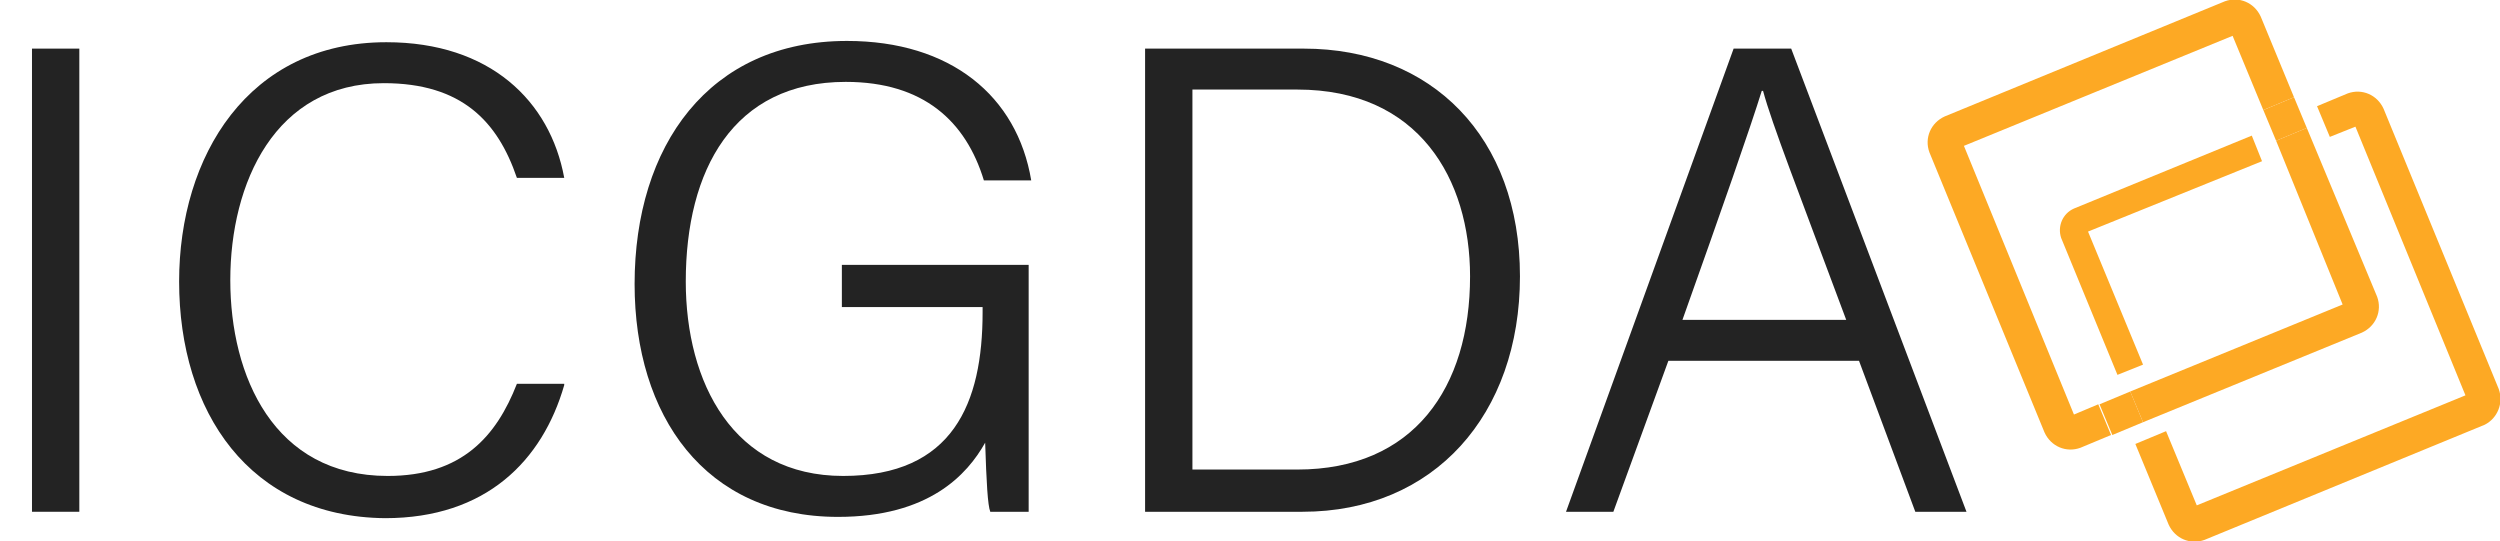
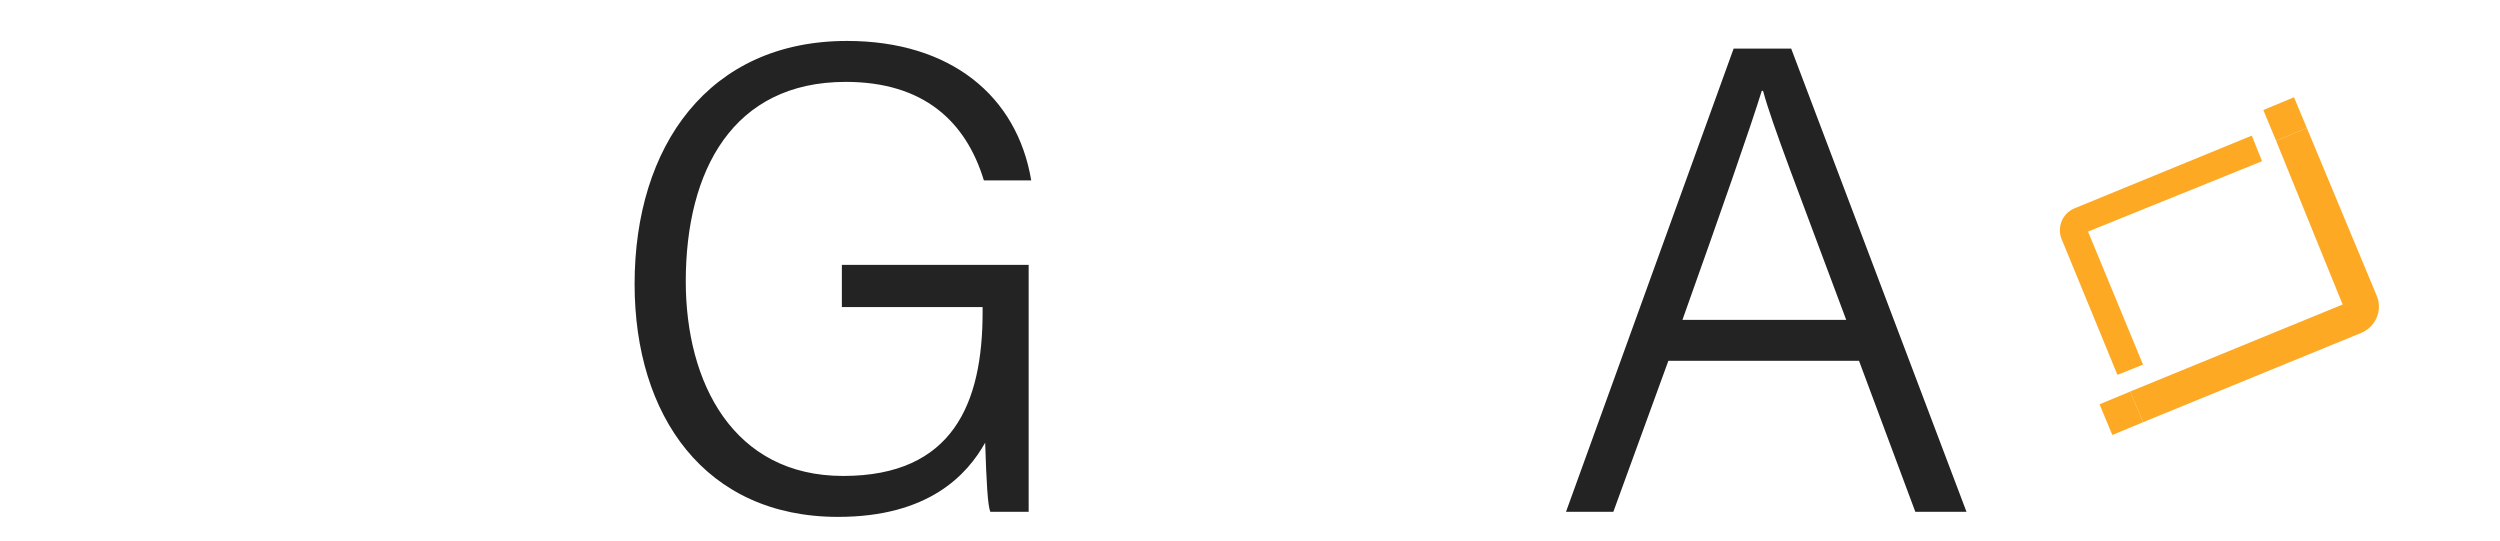
<svg xmlns="http://www.w3.org/2000/svg" version="1.1" id="Layer_1" x="0px" y="0px" viewBox="0 0 195.4 42.3" style="enable-background:new 0 0 195.4 42.3;" xml:space="preserve">
  <style type="text/css">
	.st0{fill:none;}
	.st1{fill:#FDA924;}
	.st2{fill:#232323;}
</style>
-   <path class="st0" d="M184.6,26.1l-17.1,7l2.4,5.8l21-8.6l-8.6-21l-2,0.8l5.4,13.2C186.2,24.3,185.7,25.6,184.6,26.1L184.6,26.1z" />
-   <path class="st0" d="M161.2,17.8l16.7-6.8l5.2,12.8l-16.7,6.8L161.2,17.8z" />
+   <path class="st0" d="M161.2,17.8l16.7-6.8l5.2,12.8l-16.7,6.8L161.2,17.8" />
  <path class="st1" d="M183.1,23.8l-16.6,6.8l1,2.4l17.1-7c1.1-0.5,1.6-1.7,1.2-2.8L180.3,10l-2.4,1L183.1,23.8z" />
-   <path class="st1" d="M162.1,32.4l-8.6-21l21-8.6l2.4,5.8l2.4-1l-2.6-6.3c-0.5-1.1-1.7-1.6-2.8-1.2l-21.9,9c-1.1,0.5-1.6,1.7-1.2,2.8  l9,21.9c0.5,1.1,1.7,1.6,2.8,1.2l2.4-1l-1-2.4L162.1,32.4z M195.3,30.4l-9-21.9c-0.5-1.1-1.7-1.6-2.8-1.2l-2.4,1l1,2.4l2-0.8l8.6,21  l-21,8.6l-2.4-5.8l-2.4,1l2.6,6.3c0.5,1.1,1.7,1.6,2.8,1.2l21.9-9C195.2,32.7,195.7,31.5,195.3,30.4L195.3,30.4z" />
  <path class="st1" d="M176.8,12.6l-0.8-2l-13.9,5.7c-0.9,0.4-1.3,1.4-1,2.3l4.4,10.7l2-0.8l-4.3-10.4L176.8,12.6z" />
  <path class="st1" d="M164.1,31.6l2.4-1l1,2.4l-2.4,1L164.1,31.6z" />
  <path class="st1" d="M176.9,8.6l2.4-1l1,2.4l-2.4,1L176.9,8.6z" />
  <g>
-     <path class="st2" d="M6.2,3.8V40H2.5V3.8H6.2z" />
-     <path class="st2" d="M44.1,30.1c-1.7,5.9-6.1,10.4-14,10.4C19.5,40.4,14,32.2,14,22c0-9.8,5.4-18.7,16.2-18.7   c8.1,0,12.8,4.6,13.9,10.6h-3.7C38.9,9.5,36.1,6.5,30,6.5C21.5,6.5,18,14.3,18,21.9c0,7.5,3.4,15.3,12.3,15.3   c5.8,0,8.5-3.1,10.1-7.2H44.1z" />
    <path class="st2" d="M80.3,40h-2.9c-0.2-0.5-0.3-2.3-0.4-5.4c-1.4,2.5-4.4,5.8-11.5,5.8c-10.4,0-15.9-7.9-15.9-18.2   c0-10.8,5.8-19,16.6-19c8.1,0,13.3,4.3,14.4,10.9h-3.7c-1.4-4.6-4.7-7.7-10.8-7.7c-8.8,0-12.5,6.9-12.5,15.6   c0,7.9,3.7,15.2,12.3,15.2c8.6,0,10.9-5.7,10.9-12.8V24h-11v-3.3h14.6V40z" />
-     <path class="st2" d="M89.5,3.8h12.4c10,0,16.9,6.9,16.9,17.8c0,10.8-6.7,18.4-17,18.4H89.5V3.8z M93.2,36.7h8.2   c9.1,0,13.5-6.4,13.5-15.1c0-7.6-4-14.6-13.5-14.6h-8.2V36.7z" />
    <path class="st2" d="M130.4,28.2L126.1,40h-3.7l13.1-36.2h4.5L153.7,40h-4l-4.4-11.8H130.4z M144.3,25c-3.8-10.2-5.8-15.3-6.5-17.9   h-0.1c-0.9,2.9-3.1,9.2-6.2,17.9H144.3z" />
  </g>
</svg>